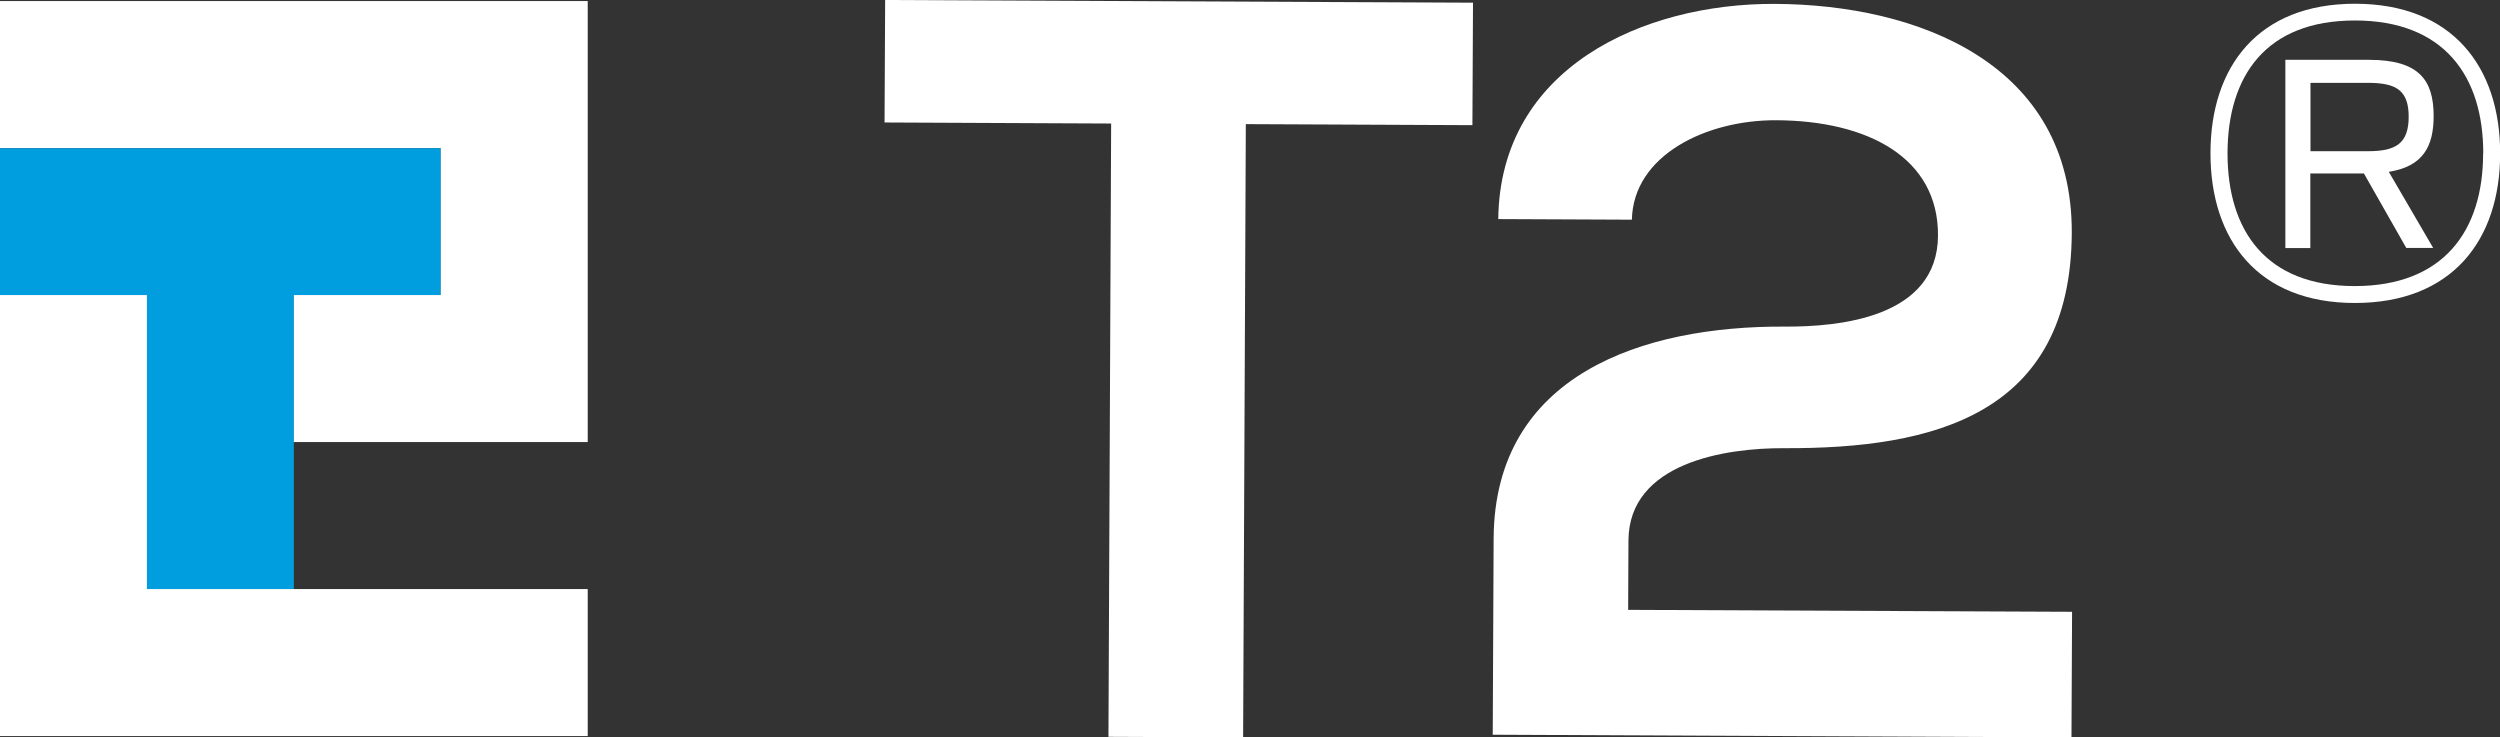
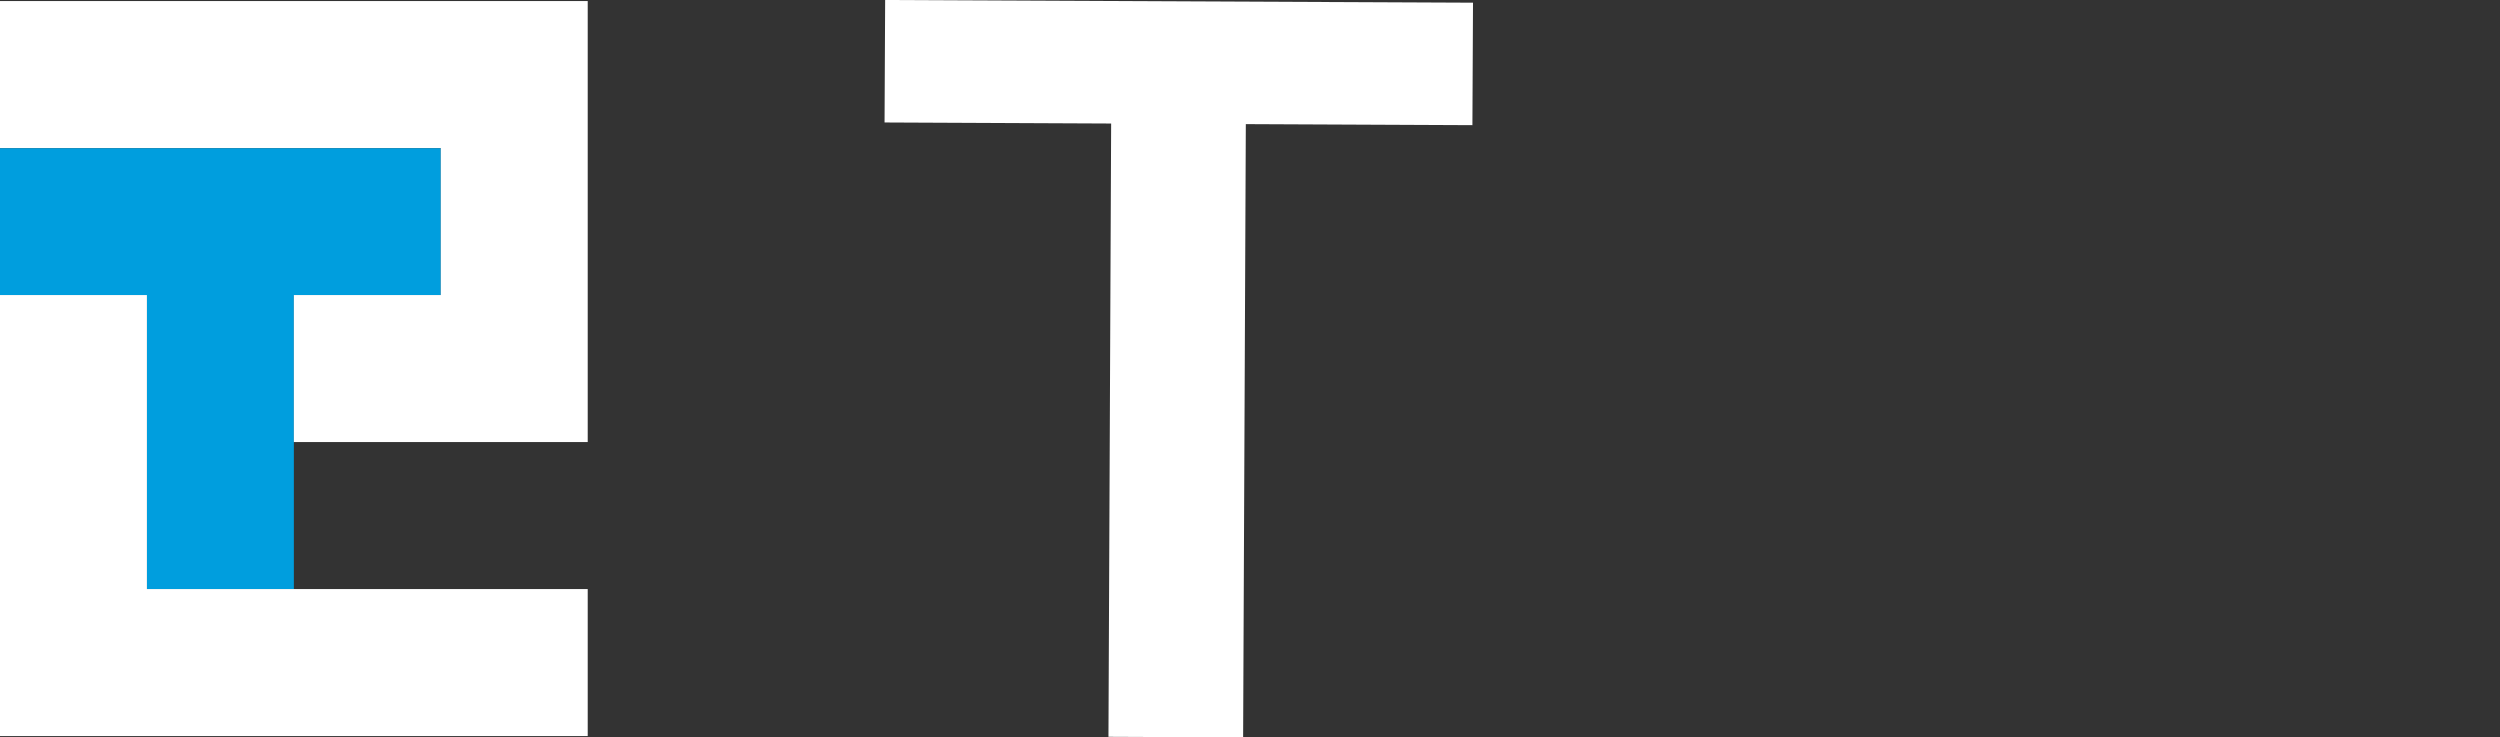
<svg xmlns="http://www.w3.org/2000/svg" width="417" height="123" viewBox="0 0 417 123" fill="none">
  <rect x="0" y="0" width="417" height="123" fill="#333333" stroke="none" />
  <g clip-path="url(#clip0_8_187)">
    <path d="M73.522 24.718V49.263H49.015V98.303H24.507V49.263H0V24.718H73.522Z" fill="#009EDE" />
    <path d="M98.03 0.175V73.735H49.015V49.215H73.522V24.695H0V0.175H98.03Z" fill="white" />
    <path d="M98.03 98.255V122.776H0V49.215H24.507V98.255H98.03Z" fill="white" />
    <path d="M185.339 20.604L147.543 20.429L147.643 0C182.023 0.15 211.143 0.299 245.697 0.449L245.598 20.878L207.802 20.704L207.353 123L184.89 122.9L185.339 20.604Z" fill="white" />
-     <path d="M249.911 36.543C250.185 11.325 274.069 0.549 296.034 0.649C319.868 0.748 345.697 10.576 345.572 38.863C345.422 69.17 322.585 74.858 297.579 74.758C287.707 74.708 271.701 77.202 271.626 90.148L271.576 101.723L345.622 102.047L345.522 123L248.988 122.551C249.038 112.149 249.088 100.425 249.138 89.849C249.263 62.435 274.144 54.353 297.654 54.478C306.679 54.528 323.209 53.056 323.259 39.262C323.308 26.316 311.591 20.13 296.283 20.055C284.54 20.005 272.424 25.917 272.199 36.643L249.886 36.543H249.911Z" fill="white" />
-     <path d="M368.708 25.568C368.708 11.1 376.661 0.624 392.817 0.624C409.022 0.624 417.025 11.125 417.025 25.593C417.025 40.06 408.997 50.537 392.792 50.537C376.636 50.537 368.708 40.035 368.708 25.568ZM414.208 25.568C414.208 12.672 407.651 3.417 392.792 3.417C377.958 3.417 371.575 12.647 371.55 25.568C371.55 38.464 377.933 47.718 392.767 47.718C407.601 47.718 414.183 38.489 414.183 25.593L414.208 25.568ZM394.288 28.935H385.362V41.383H381.199V9.978H395.135C403.462 9.978 405.931 13.32 405.931 19.357C405.931 24.495 404.111 27.763 398.451 28.661L405.856 41.358H401.368L394.288 28.91V28.935ZM395.061 25.219C399.623 25.219 401.767 23.922 401.767 19.482C401.767 15.116 399.748 13.819 395.011 13.819H385.387V25.219H395.086H395.061Z" fill="white" />
  </g>
  <defs>
    <clipPath id="clip0_8_187">
      <rect width="417" height="123" fill="white" />
    </clipPath>
  </defs>
</svg>